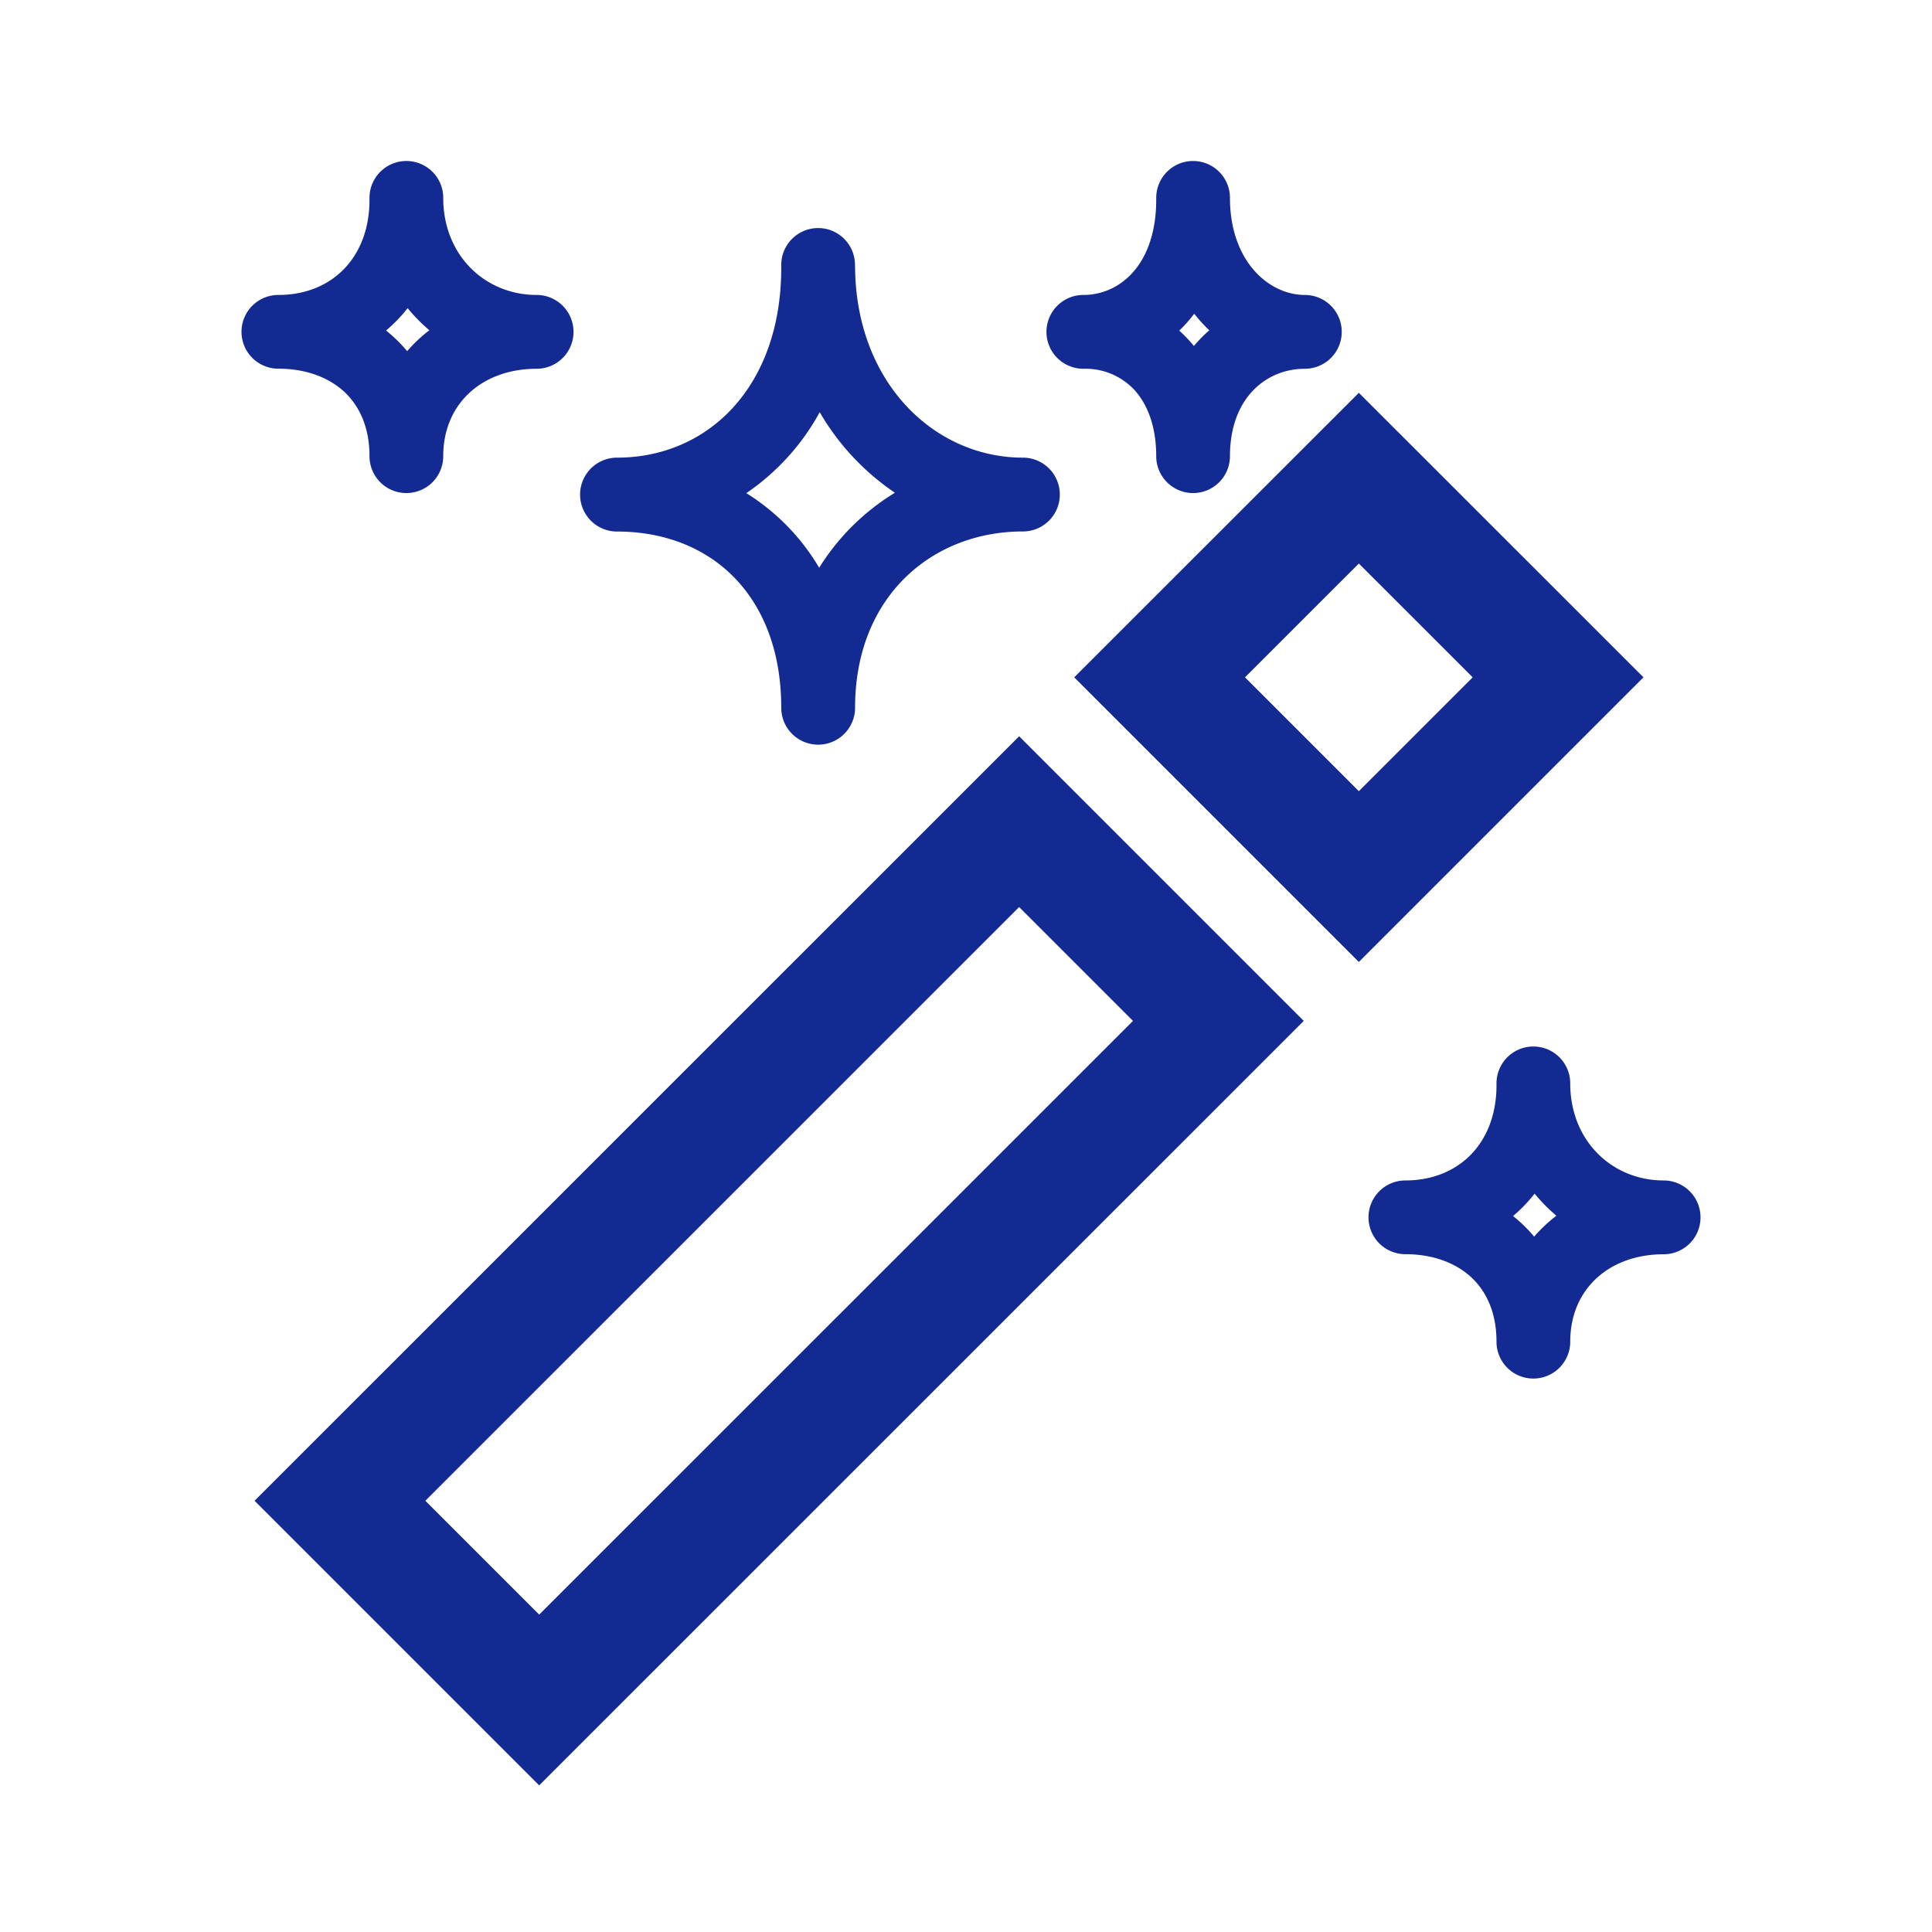
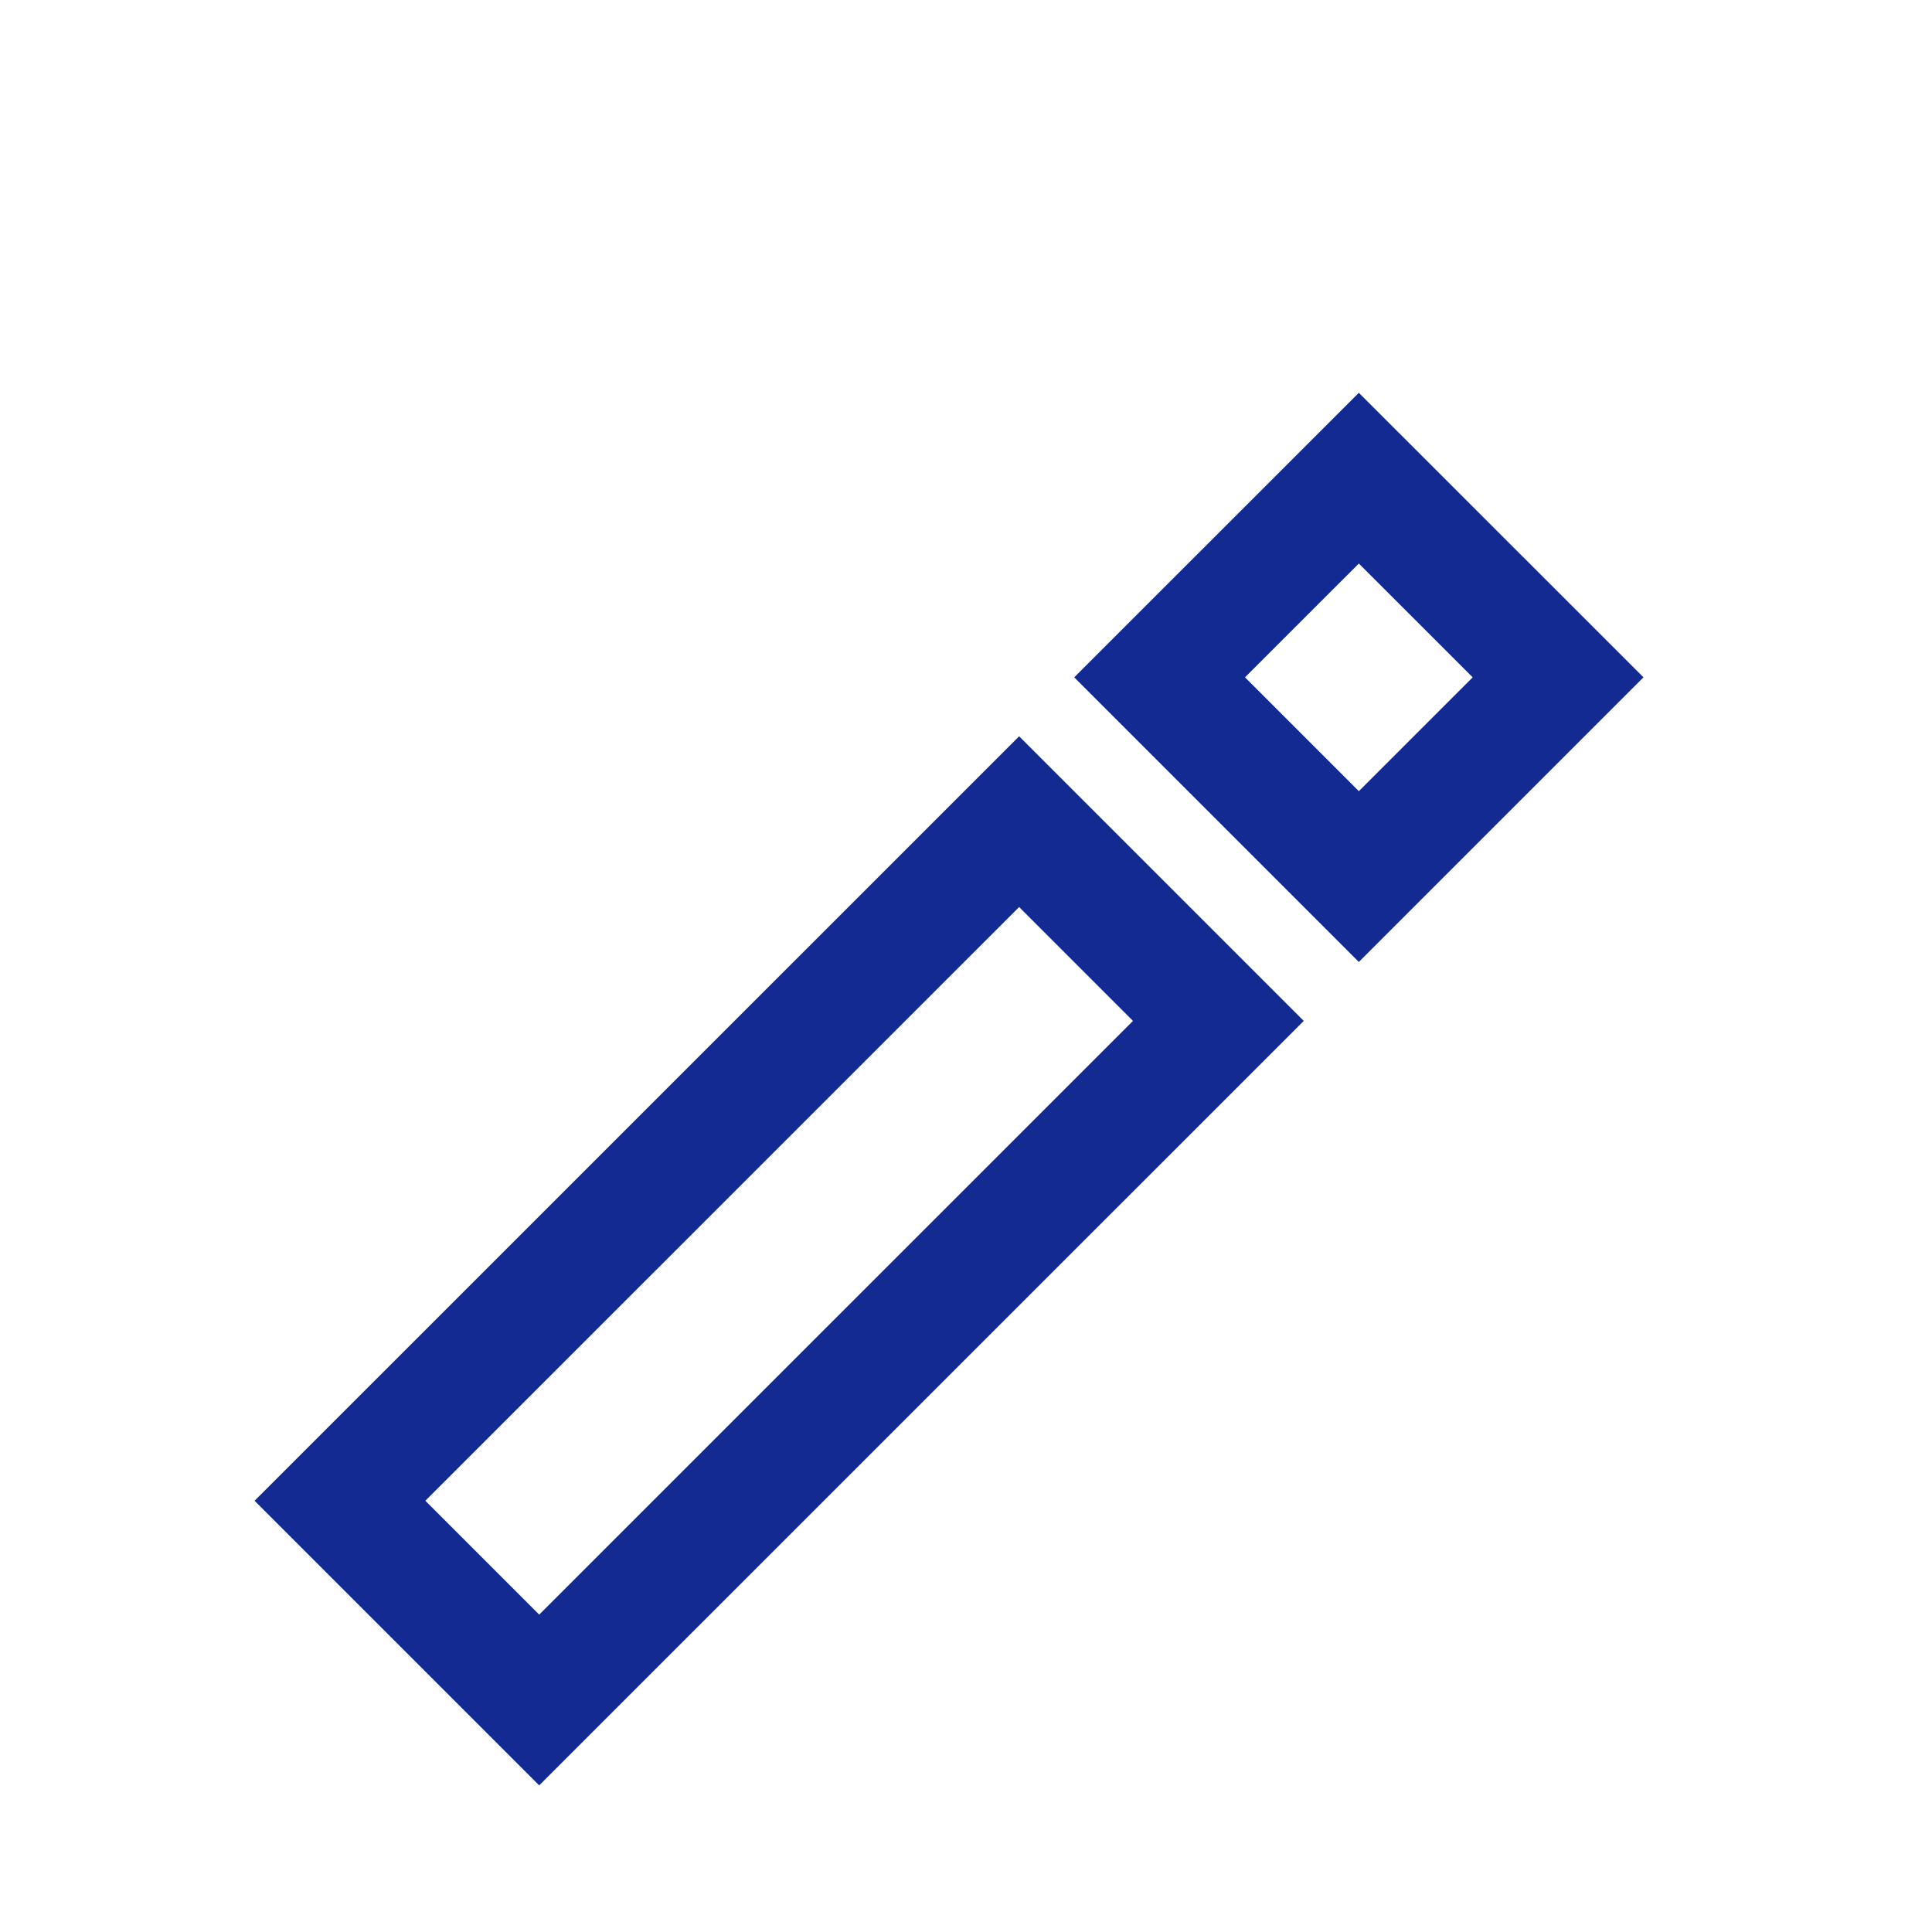
<svg xmlns="http://www.w3.org/2000/svg" width="24" height="24" fill="none">
-   <path fill-rule="evenodd" clip-rule="evenodd" d="M10.161 2.833a.458.458 0 01.46.454l.001.036c.014 1.438.99 2.362 2.085 2.362a.458.458 0 110 .917c-1.13 0-2.085.81-2.085 2.19a.458.458 0 11-.917 0c0-.718-.233-1.259-.585-1.619-.352-.36-.854-.57-1.455-.57a.458.458 0 110-.918c1.132 0 2.04-.883 2.04-2.358v-.036c0-.252.204-.457.456-.458zm.022 2.287a2.896 2.896 0 01-.912 1.006 2.718 2.718 0 01.905.927 2.86 2.86 0 01.941-.932 3.06 3.06 0 01-.934-1zM5.046 2a.458.458 0 01.46.475c.009.713.533 1.189 1.16 1.189a.458.458 0 110 .917c-.668 0-1.16.425-1.16 1.086a.458.458 0 11-.916 0c0-.363-.127-.624-.31-.797-.188-.175-.468-.29-.822-.29a.458.458 0 010-.916c.343 0 .622-.124.814-.321.189-.194.318-.484.318-.863v-.022c0-.252.204-.457.456-.458zm.018 1.828a1.939 1.939 0 01-.268.278 1.861 1.861 0 01.262.256c.083-.096.176-.183.276-.26a2.038 2.038 0 01-.27-.274zM19.046 13a.458.458 0 01.46.454v.021c.009.713.533 1.189 1.16 1.189a.458.458 0 010 .917c-.668 0-1.16.425-1.16 1.086a.458.458 0 01-.916 0c0-.363-.127-.625-.31-.797-.188-.175-.468-.29-.822-.29a.458.458 0 010-.916c.343 0 .622-.124.814-.321.189-.194.318-.484.318-.863v-.022c0-.252.204-.457.456-.458zm.018 1.828a1.941 1.941 0 01-.268.278 1.844 1.844 0 01.262.256c.083-.096.176-.183.276-.26a2.039 2.039 0 01-.27-.274zM14.819 2a.458.458 0 01.46.455v.021c.008.78.49 1.188.93 1.188a.458.458 0 110 .917c-.477 0-.93.36-.93 1.086a.458.458 0 01-.916 0c0-.384-.117-.654-.27-.822a.831.831 0 00-.635-.264.458.458 0 010-.917c.456 0 .905-.38.905-1.184v-.022c0-.252.204-.457.456-.458zm.016 1.897a1.702 1.702 0 01-.186.21 1.726 1.726 0 01.182.191 1.8 1.8 0 01.191-.195 1.916 1.916 0 01-.187-.206z" fill="#132A93" />
  <path stroke="#132A93" stroke-width="1.5" d="M12.66 10.207l2.475 2.475-8.437 8.436-2.475-2.475zm4.22-4.267l2.475 2.474-2.475 2.475-2.475-2.475z" />
</svg>